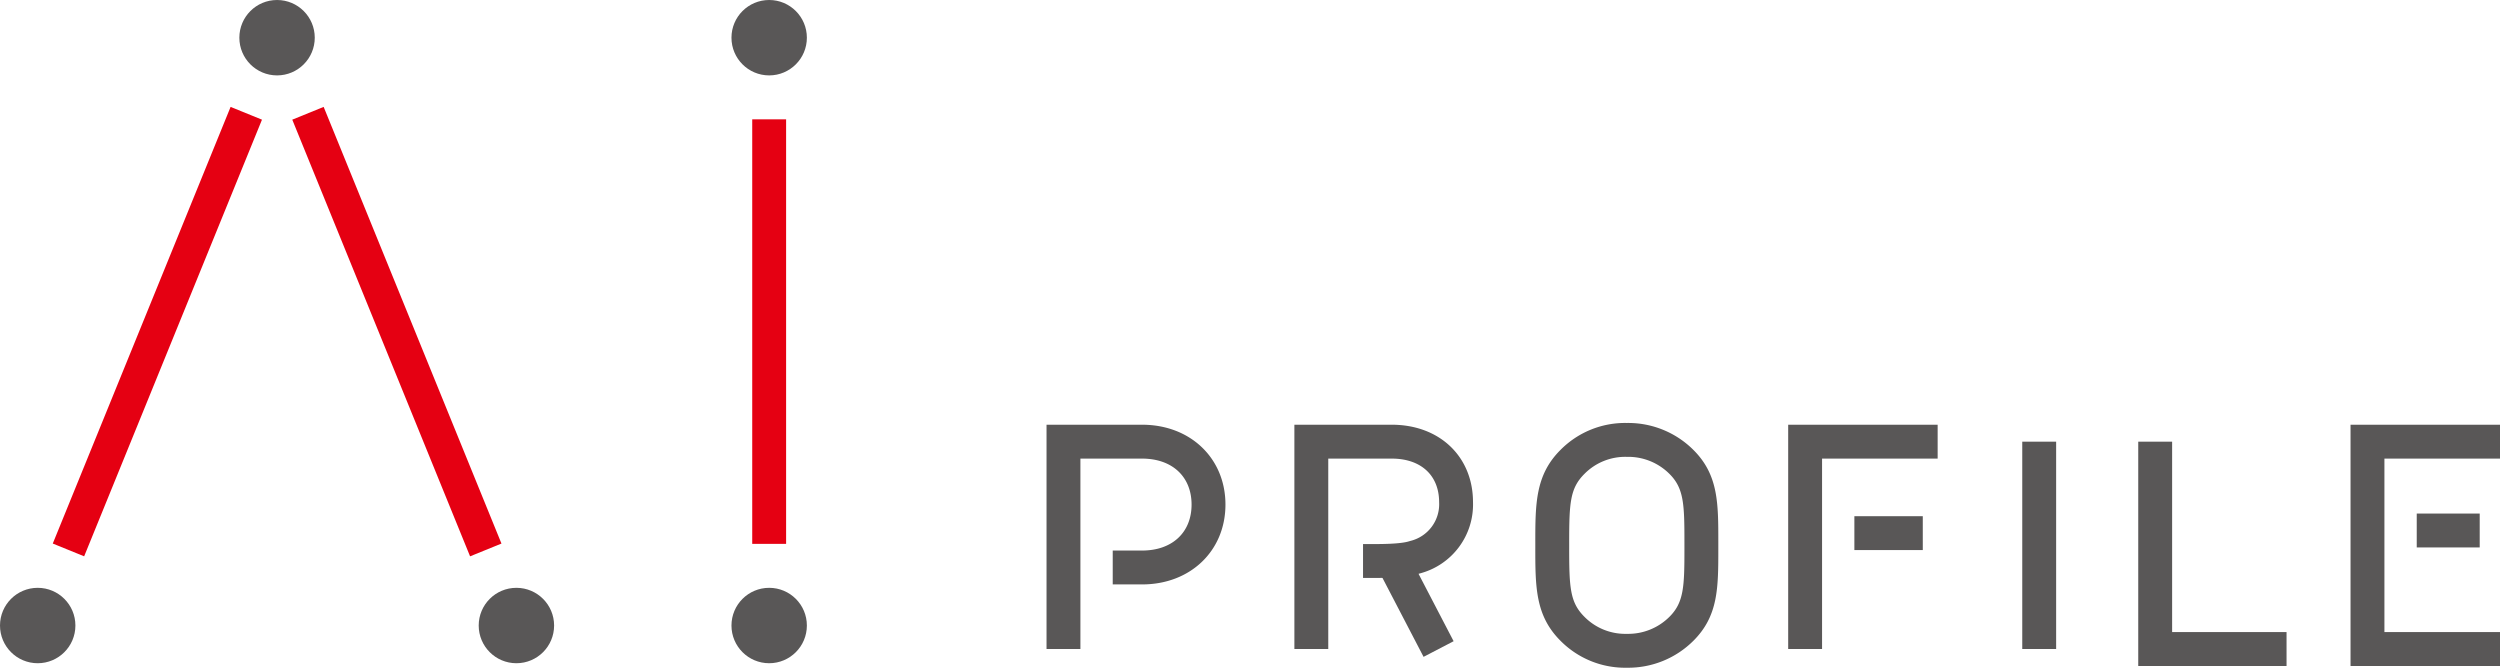
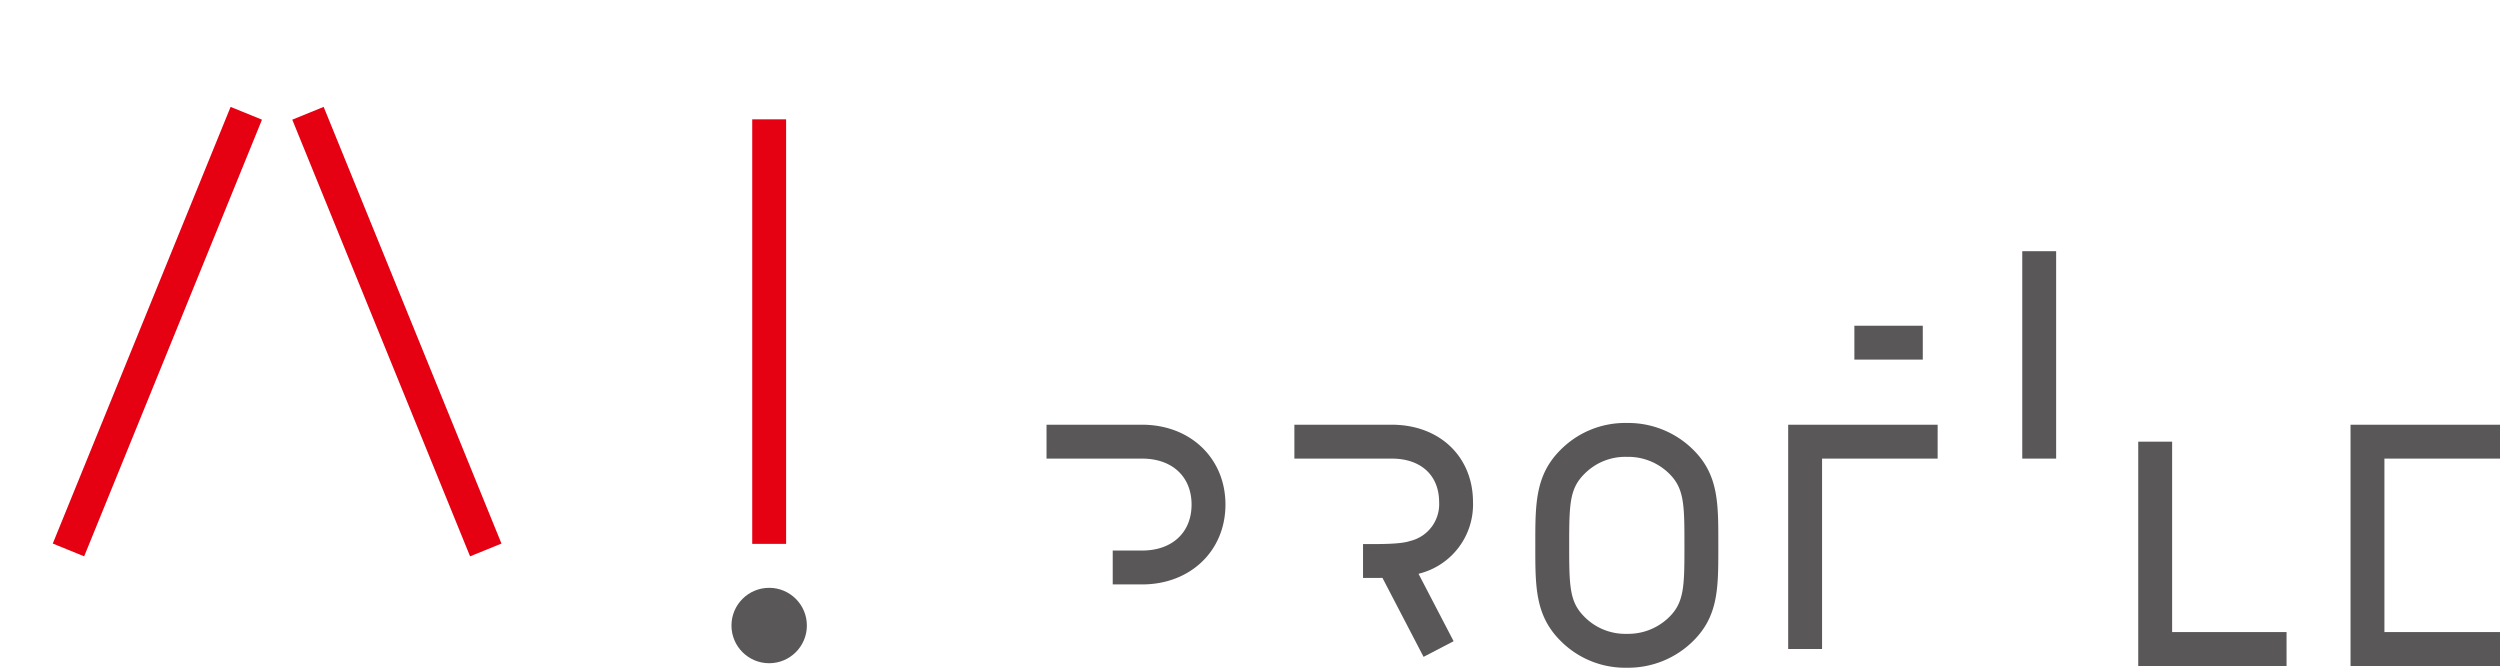
<svg xmlns="http://www.w3.org/2000/svg" width="410" height="109.506" viewBox="0 0 410 109.506">
  <g fill="#595757">
-     <path d="M266.796 109.506a14.896 14.896 0 0 1-10.896-4.44c-4.112-4.117-4.112-8.833-4.11-15.36v-.54c-.002-6.527-.002-11.242 4.107-15.356a14.894 14.894 0 0 1 10.9-4.442 15.139 15.139 0 0 1 10.942 4.441c4.069 4.07 4.066 8.697 4.064 15.104v1.046c.002 6.406.005 11.034-4.062 15.104l-.003.003a15.146 15.146 0 0 1-10.942 4.44zm0-34.581a9.393 9.393 0 0 0-6.97 2.815c-2.36 2.363-2.481 4.782-2.48 11.426v.54c-.001 6.646.12 9.064 2.482 11.43a9.398 9.398 0 0 0 6.968 2.813 9.572 9.572 0 0 0 7.014-2.814c2.347-2.348 2.439-4.962 2.436-11.173V88.91c.003-6.21-.09-8.825-2.436-11.171a9.566 9.566 0 0 0-7.014-2.814zm32.022 31.516h-5.556V69.654h24.512v5.556h-18.956zm16.52-16.231h-11.221v-5.557h11.22zm16.312-17.778h5.557v34.009h-5.557zm-154.463 34.009h-5.556V69.654h15.674c7.92 0 13.669 5.507 13.669 13.095s-5.75 13.096-13.67 13.096h-4.817V90.29h4.818c4.928 0 8.112-2.96 8.112-7.54s-3.184-7.539-8.112-7.539h-10.118zm40.648 0h-5.557V69.654h15.963c7.85 0 13.332 5.227 13.332 12.712a11.682 11.682 0 0 1-8.758 11.689c-2.182.699-5.285.741-8.51.727l-.768-.002v-5.557l.795.003c1.85.006 5.306.026 6.81-.47l.136-.04a6.193 6.193 0 0 0 4.739-6.35c0-4.414-2.98-7.156-7.776-7.156h-10.406z" />
+     <path d="M266.796 109.506a14.896 14.896 0 0 1-10.896-4.44c-4.112-4.117-4.112-8.833-4.11-15.36v-.54c-.002-6.527-.002-11.242 4.107-15.356a14.894 14.894 0 0 1 10.9-4.442 15.139 15.139 0 0 1 10.942 4.441c4.069 4.07 4.066 8.697 4.064 15.104v1.046c.002 6.406.005 11.034-4.062 15.104l-.003.003a15.146 15.146 0 0 1-10.942 4.44zm0-34.581a9.393 9.393 0 0 0-6.97 2.815c-2.36 2.363-2.481 4.782-2.48 11.426v.54c-.001 6.646.12 9.064 2.482 11.43a9.398 9.398 0 0 0 6.968 2.813 9.572 9.572 0 0 0 7.014-2.814c2.347-2.348 2.439-4.962 2.436-11.173V88.91c.003-6.21-.09-8.825-2.436-11.171a9.566 9.566 0 0 0-7.014-2.814zm32.022 31.516h-5.556V69.654h24.512v5.556h-18.956m16.52-16.231h-11.221v-5.557h11.22zm16.312-17.778h5.557v34.009h-5.557zm-154.463 34.009h-5.556V69.654h15.674c7.92 0 13.669 5.507 13.669 13.095s-5.75 13.096-13.67 13.096h-4.817V90.29h4.818c4.928 0 8.112-2.96 8.112-7.54s-3.184-7.539-8.112-7.539h-10.118zm40.648 0h-5.557V69.654h15.963c7.85 0 13.332 5.227 13.332 12.712a11.682 11.682 0 0 1-8.758 11.689c-2.182.699-5.285.741-8.51.727l-.768-.002v-5.557l.795.003c1.85.006 5.306.026 6.81-.47l.136-.04a6.193 6.193 0 0 0 4.739-6.35c0-4.414-2.98-7.156-7.776-7.156h-10.406z" />
    <path d="M225.632 92.676l4.928-2.565 7.833 15.047-4.928 2.566zm149.363 16.544h-24.323V72.432h5.557v31.231h18.766v5.557zm35.005 0h-24.512V69.654H410v5.556h-18.955v28.453H410v5.557z" />
-     <path d="M396.345 84.223h10.326v5.557h-10.326z" />
  </g>
  <path fill="#e50012" d="M8.655 89.142l29.163-71.61 5.146 2.095L13.8 91.237zm39.278-69.516l5.146-2.095 29.16 71.612-5.146 2.095zm75.432-.051h5.557v69.619h-5.557z" />
-   <circle cx="45.437" cy="6.183" r="6.183" fill="#595757" />
-   <circle cx="6.183" cy="102.586" r="6.183" fill="#595757" />
-   <circle cx="84.69" cy="102.586" r="6.183" fill="#595757" />
  <circle cx="126.144" cy="102.586" r="6.183" fill="#595757" />
-   <circle cx="126.144" cy="6.183" r="6.183" fill="#595757" />
</svg>